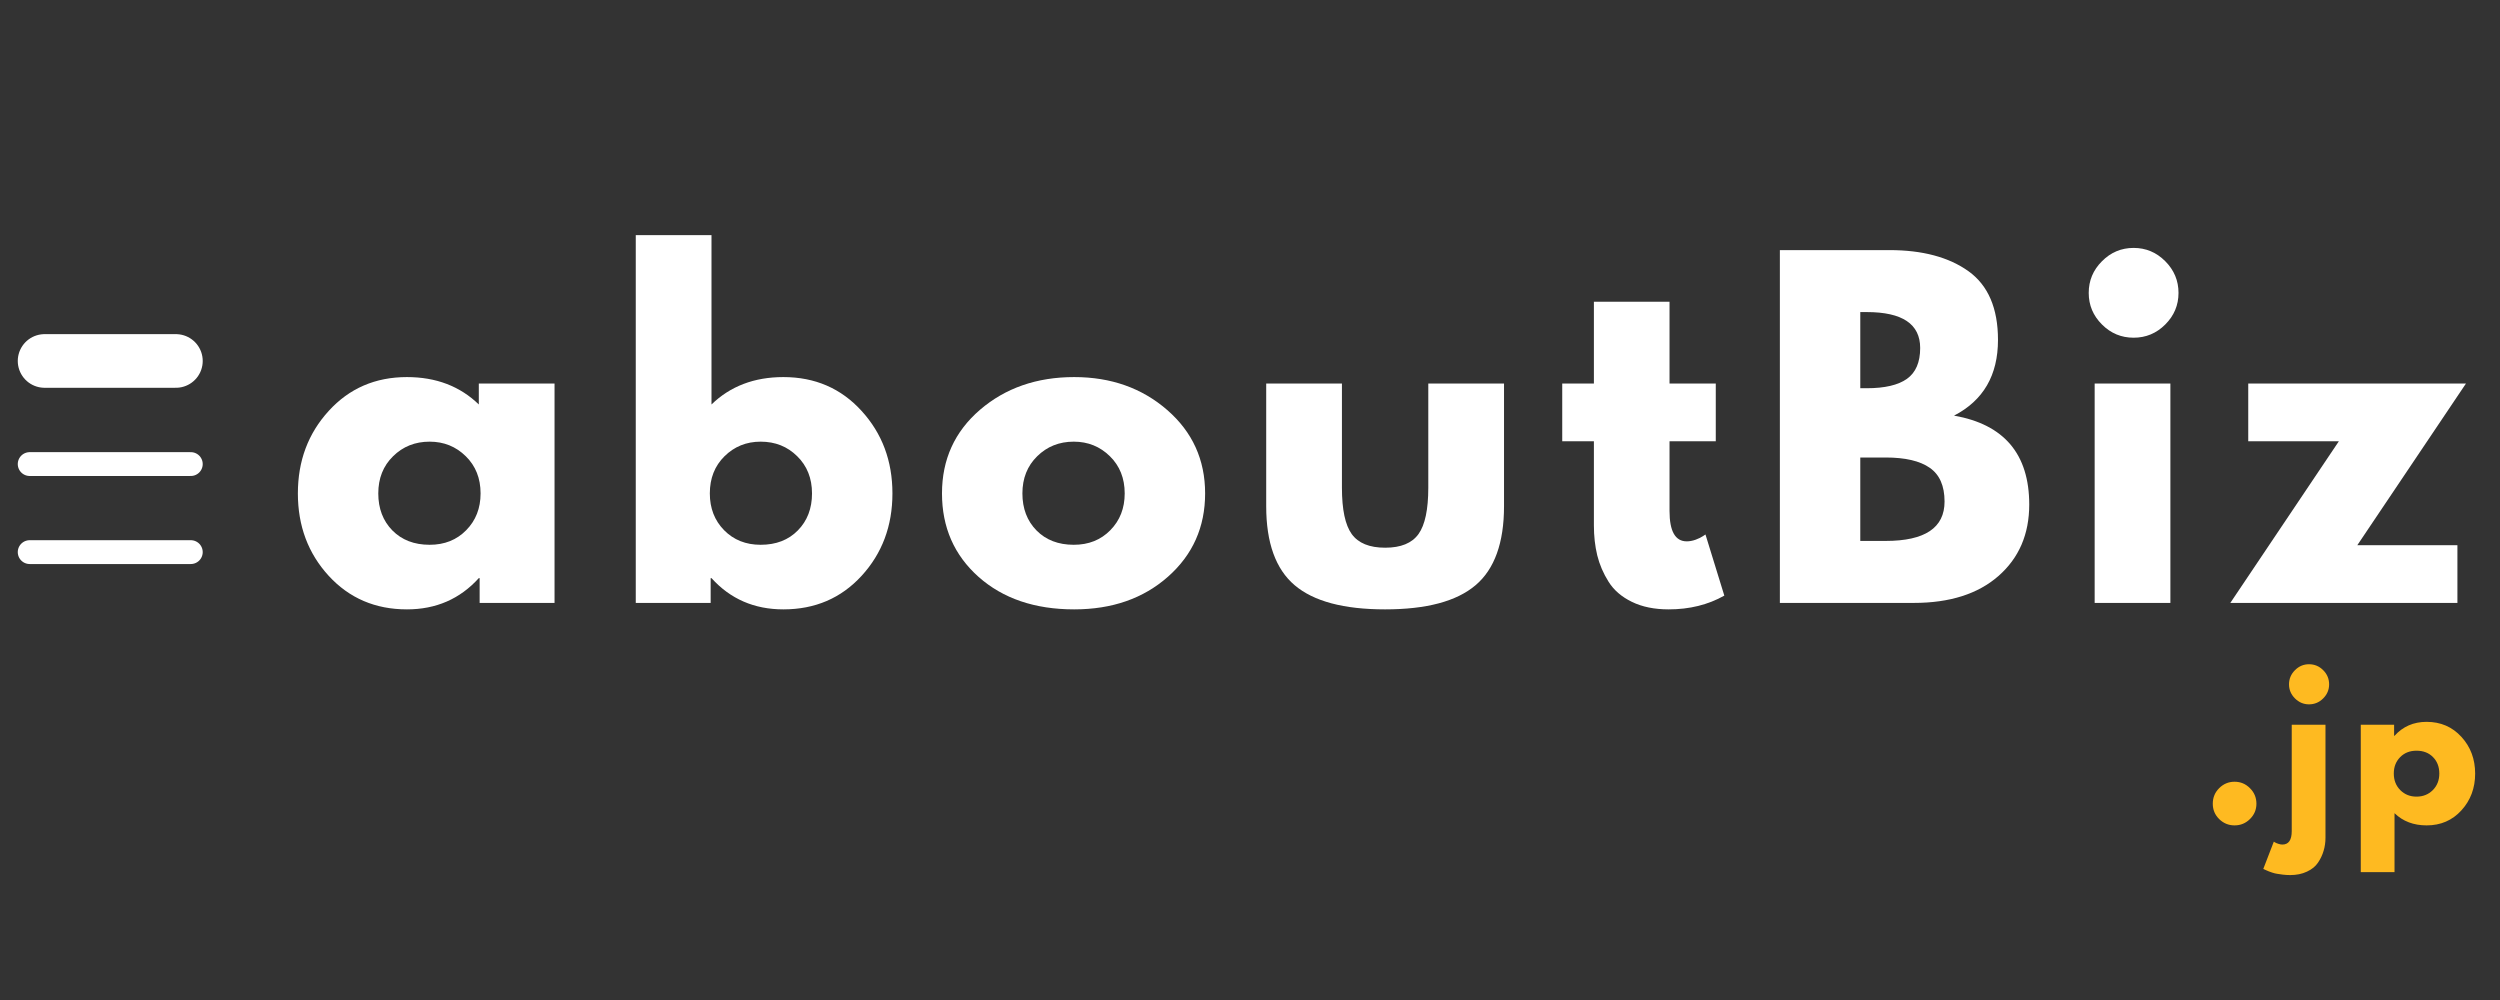
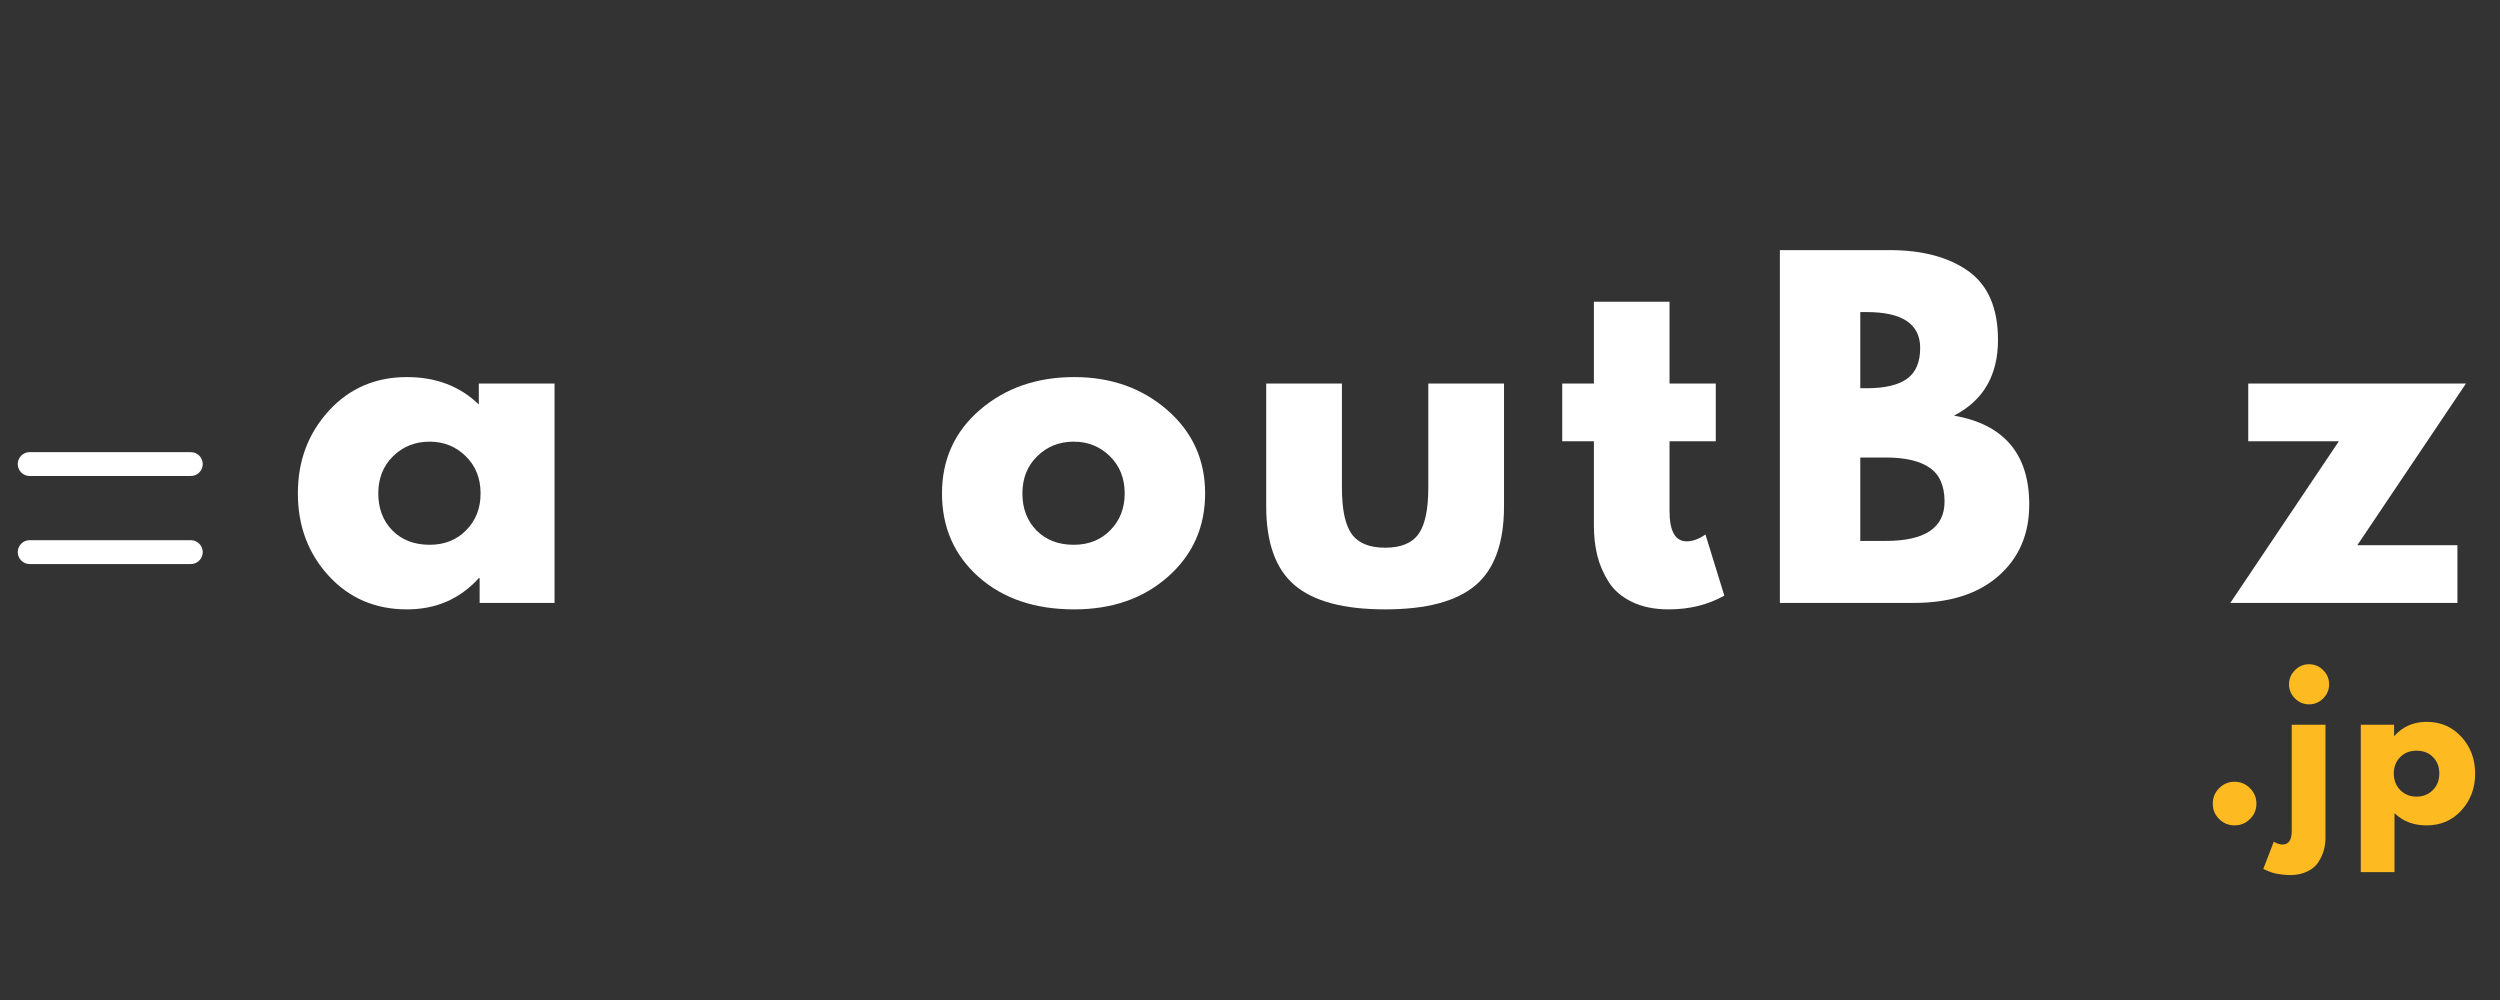
<svg xmlns="http://www.w3.org/2000/svg" width="500" zoomAndPan="magnify" viewBox="0 0 375 150" height="200" preserveAspectRatio="xMidYMid meet" version="1.0">
  <rect x="0" y="0" width="375" height="150" fill="#333333" stroke="none" />
  <defs>
    <g />
    <clipPath id="c18064522e">
-       <path d="M 0.641 17 L 29 17 L 29 26 L 0.641 26 Z M 0.641 17 " clip-rule="nonzero" />
-     </clipPath>
+       </clipPath>
    <clipPath id="de027b1c3a">
      <path d="M 0.641 34 L 29 34 L 29 39 L 0.641 39 Z M 0.641 34 " clip-rule="nonzero" />
    </clipPath>
    <clipPath id="2ed34b01d6">
      <path d="M 0.641 48 L 29 48 L 29 52 L 0.641 52 Z M 0.641 48 " clip-rule="nonzero" />
    </clipPath>
    <clipPath id="3529ec34c6">
      <rect x="0" width="373" y="0" height="102" />
    </clipPath>
  </defs>
  <g transform="matrix(1, 0, 0, 1, 2, 33)">
    <g clip-path="url(#3529ec34c6)">
      <g fill="#ffffff" fill-opacity="1">
        <g transform="translate(41.212, 57.437)">
          <g>
            <path d="M 6.094 -4.062 C 3.008 -7.426 1.469 -11.547 1.469 -16.422 C 1.469 -21.297 3.008 -25.422 6.094 -28.797 C 9.176 -32.18 13.086 -33.875 17.828 -33.875 C 22.191 -33.875 25.785 -32.504 28.609 -29.766 L 28.609 -32.906 L 39.969 -32.906 L 39.969 0 L 28.734 0 L 28.734 -3.719 L 28.609 -3.719 C 25.785 -0.594 22.191 0.969 17.828 0.969 C 13.086 0.969 9.176 -0.707 6.094 -4.062 Z M 15.75 -22 C 14.27 -20.551 13.531 -18.691 13.531 -16.422 C 13.531 -14.16 14.234 -12.312 15.641 -10.875 C 17.055 -9.438 18.922 -8.719 21.234 -8.719 C 23.461 -8.719 25.289 -9.445 26.719 -10.906 C 28.156 -12.363 28.875 -14.203 28.875 -16.422 C 28.875 -18.691 28.133 -20.551 26.656 -22 C 25.176 -23.457 23.367 -24.188 21.234 -24.188 C 19.055 -24.188 17.227 -23.457 15.75 -22 Z M 15.75 -22 " />
          </g>
        </g>
      </g>
      <g fill="#ffffff" fill-opacity="1">
        <g transform="translate(89.521, 57.437)">
          <g>
-             <path d="M 37.719 -28.797 C 40.801 -25.422 42.344 -21.297 42.344 -16.422 C 42.344 -11.547 40.801 -7.426 37.719 -4.062 C 34.645 -0.707 30.734 0.969 25.984 0.969 C 21.617 0.969 18.023 -0.594 15.203 -3.719 L 15.078 -3.719 L 15.078 0 L 3.844 0 L 3.844 -55.172 L 15.203 -55.172 L 15.203 -29.766 C 18.023 -32.504 21.617 -33.875 25.984 -33.875 C 30.734 -33.875 34.645 -32.18 37.719 -28.797 Z M 28.156 -10.875 C 29.57 -12.312 30.281 -14.16 30.281 -16.422 C 30.281 -18.691 29.539 -20.551 28.062 -22 C 26.594 -23.457 24.766 -24.188 22.578 -24.188 C 20.441 -24.188 18.633 -23.457 17.156 -22 C 15.688 -20.551 14.953 -18.691 14.953 -16.422 C 14.953 -14.203 15.664 -12.363 17.094 -10.906 C 18.531 -9.445 20.359 -8.719 22.578 -8.719 C 24.891 -8.719 26.75 -9.438 28.156 -10.875 Z M 28.156 -10.875 " />
-           </g>
+             </g>
        </g>
      </g>
      <g fill="#ffffff" fill-opacity="1">
        <g transform="translate(137.83, 57.437)">
          <g>
            <path d="M 6.953 -3.906 C 3.297 -7.164 1.469 -11.336 1.469 -16.422 C 1.469 -21.516 3.367 -25.695 7.172 -28.969 C 10.984 -32.238 15.691 -33.875 21.297 -33.875 C 26.816 -33.875 31.469 -32.227 35.25 -28.938 C 39.039 -25.645 40.938 -21.473 40.938 -16.422 C 40.938 -11.379 39.082 -7.219 35.375 -3.938 C 31.676 -0.664 26.984 0.969 21.297 0.969 C 15.398 0.969 10.617 -0.656 6.953 -3.906 Z M 15.75 -22 C 14.27 -20.551 13.531 -18.691 13.531 -16.422 C 13.531 -14.16 14.234 -12.312 15.641 -10.875 C 17.055 -9.438 18.922 -8.719 21.234 -8.719 C 23.461 -8.719 25.289 -9.445 26.719 -10.906 C 28.156 -12.363 28.875 -14.203 28.875 -16.422 C 28.875 -18.691 28.133 -20.551 26.656 -22 C 25.176 -23.457 23.367 -24.188 21.234 -24.188 C 19.055 -24.188 17.227 -23.457 15.75 -22 Z M 15.75 -22 " />
          </g>
        </g>
      </g>
      <g fill="#ffffff" fill-opacity="1">
        <g transform="translate(184.728, 57.437)">
          <g>
            <path d="M 14.562 -32.906 L 14.562 -17.266 C 14.562 -14.004 15.051 -11.691 16.031 -10.328 C 17.02 -8.961 18.691 -8.281 21.047 -8.281 C 23.398 -8.281 25.066 -8.961 26.047 -10.328 C 27.023 -11.691 27.516 -14.004 27.516 -17.266 L 27.516 -32.906 L 38.875 -32.906 L 38.875 -14.5 C 38.875 -9.02 37.453 -5.07 34.609 -2.656 C 31.766 -0.238 27.238 0.969 21.031 0.969 C 14.832 0.969 10.312 -0.238 7.469 -2.656 C 4.625 -5.07 3.203 -9.02 3.203 -14.5 L 3.203 -32.906 Z M 14.562 -32.906 " />
          </g>
        </g>
      </g>
      <g fill="#ffffff" fill-opacity="1">
        <g transform="translate(231.304, 57.437)">
          <g>
            <path d="M 5.781 -32.906 L 5.781 -45.172 L 17.125 -45.172 L 17.125 -32.906 L 24.062 -32.906 L 24.062 -24.25 L 17.125 -24.25 L 17.125 -13.797 C 17.125 -10.754 17.984 -9.234 19.703 -9.234 C 20.129 -9.234 20.578 -9.316 21.047 -9.484 C 21.516 -9.66 21.879 -9.836 22.141 -10.016 L 22.516 -10.266 L 25.344 -1.094 C 22.906 0.281 20.125 0.969 17 0.969 C 14.863 0.969 13.023 0.594 11.484 -0.156 C 9.941 -0.906 8.773 -1.91 7.984 -3.172 C 7.191 -4.43 6.625 -5.754 6.281 -7.141 C 5.945 -8.535 5.781 -10.023 5.781 -11.609 L 5.781 -24.25 L 1.031 -24.25 L 1.031 -32.906 Z M 5.781 -32.906 " />
          </g>
        </g>
      </g>
      <g fill="#ffffff" fill-opacity="1">
        <g transform="translate(261.136, 57.437)">
          <g>
            <path d="M 3.844 -52.922 L 20.266 -52.922 C 25.234 -52.922 29.191 -51.863 32.141 -49.75 C 35.086 -47.633 36.562 -44.203 36.562 -39.453 C 36.562 -34.148 34.363 -30.363 29.969 -28.094 C 37.488 -26.77 41.25 -22.32 41.25 -14.75 C 41.25 -10.301 39.707 -6.727 36.625 -4.031 C 33.551 -1.344 29.32 0 23.938 0 L 3.844 0 Z M 15.906 -32.203 L 16.875 -32.203 C 19.57 -32.203 21.582 -32.672 22.906 -33.609 C 24.227 -34.555 24.891 -36.098 24.891 -38.234 C 24.891 -41.828 22.219 -43.625 16.875 -43.625 L 15.906 -43.625 Z M 15.906 -9.297 L 19.703 -9.297 C 25.598 -9.297 28.547 -11.266 28.547 -15.203 C 28.547 -17.555 27.805 -19.242 26.328 -20.266 C 24.859 -21.297 22.648 -21.812 19.703 -21.812 L 15.906 -21.812 Z M 15.906 -9.297 " />
          </g>
        </g>
      </g>
      <g fill="#ffffff" fill-opacity="1">
        <g transform="translate(308.355, 57.437)">
          <g>
-             <path d="M 4.938 -51.25 C 6.258 -52.582 7.844 -53.25 9.688 -53.25 C 11.531 -53.25 13.113 -52.582 14.438 -51.25 C 15.758 -49.926 16.422 -48.344 16.422 -46.5 C 16.422 -44.664 15.758 -43.086 14.438 -41.766 C 13.113 -40.441 11.531 -39.781 9.688 -39.781 C 7.844 -39.781 6.258 -40.441 4.938 -41.766 C 3.613 -43.086 2.953 -44.664 2.953 -46.5 C 2.953 -48.344 3.613 -49.926 4.938 -51.25 Z M 3.844 -32.906 L 3.844 0 L 15.203 0 L 15.203 -32.906 Z M 3.844 -32.906 " />
-           </g>
+             </g>
        </g>
      </g>
      <g fill="#ffffff" fill-opacity="1">
        <g transform="translate(332.221, 57.437)">
          <g>
            <path d="M 35.672 -32.906 L 19.375 -8.656 L 34.391 -8.656 L 34.391 0 L 0.328 0 L 16.609 -24.25 L 3.016 -24.25 L 3.016 -32.906 Z M 35.672 -32.906 " />
          </g>
        </g>
      </g>
      <g clip-path="url(#c18064522e)">
        <path stroke-linecap="round" transform="matrix(0.894, 0, 0, 0.894, 0.667, 17.123)" fill="none" stroke-linejoin="miter" d="M 4.498 4.498 L 26.53 4.498 " stroke="#ffffff" stroke-width="9" stroke-opacity="1" stroke-miterlimit="4" />
      </g>
      <g clip-path="url(#de027b1c3a)">
        <path stroke-linecap="round" transform="matrix(0.894, 0, 0, 0.894, 0.667, 34.821)" fill="none" stroke-linejoin="miter" d="M 1.998 2.001 L 29.029 2.001 " stroke="#ffffff" stroke-width="4" stroke-opacity="1" stroke-miterlimit="4" />
      </g>
      <g clip-path="url(#2ed34b01d6)">
        <path stroke-linecap="round" transform="matrix(0.894, 0, 0, 0.894, 0.667, 48.028)" fill="none" stroke-linejoin="miter" d="M 1.998 2.001 L 29.029 2.001 " stroke="#ffffff" stroke-width="4" stroke-opacity="1" stroke-miterlimit="4" />
      </g>
      <g fill="#feba21" fill-opacity="1">
        <g transform="translate(328.198, 90.386)">
          <g>
            <path d="M 4.984 -6.125 C 5.891 -6.125 6.66 -5.801 7.297 -5.156 C 7.941 -4.52 8.266 -3.742 8.266 -2.828 C 8.266 -1.93 7.941 -1.164 7.297 -0.531 C 6.66 0.102 5.891 0.422 4.984 0.422 C 4.086 0.422 3.316 0.102 2.672 -0.531 C 2.035 -1.164 1.719 -1.93 1.719 -2.828 C 1.719 -3.742 2.035 -4.52 2.672 -5.156 C 3.316 -5.801 4.086 -6.125 4.984 -6.125 Z M 4.984 -6.125 " />
          </g>
        </g>
      </g>
      <g fill="#feba21" fill-opacity="1">
        <g transform="translate(340.041, 90.386)">
          <g>
            <path d="M 2.203 -22.859 C 2.797 -23.453 3.5 -23.75 4.312 -23.75 C 5.133 -23.75 5.844 -23.453 6.438 -22.859 C 7.031 -22.266 7.328 -21.555 7.328 -20.734 C 7.328 -19.922 7.031 -19.219 6.438 -18.625 C 5.844 -18.031 5.133 -17.734 4.312 -17.734 C 3.5 -17.734 2.797 -18.031 2.203 -18.625 C 1.609 -19.219 1.312 -19.922 1.312 -20.734 C 1.312 -21.555 1.609 -22.266 2.203 -22.859 Z M 1.719 -14.672 L 1.719 1.281 C 1.719 2.625 1.25 3.297 0.312 3.297 C 0.125 3.297 -0.07 3.258 -0.281 3.188 C -0.488 3.125 -0.66 3.051 -0.797 2.969 L -0.969 2.859 L -2.547 6.953 C -2.504 6.973 -2.379 7.031 -2.172 7.125 C -1.961 7.219 -1.805 7.285 -1.703 7.328 C -1.598 7.379 -1.422 7.441 -1.172 7.516 C -0.922 7.598 -0.68 7.656 -0.453 7.688 C -0.223 7.727 0.062 7.77 0.406 7.812 C 0.75 7.852 1.109 7.875 1.484 7.875 C 2.441 7.875 3.281 7.703 4 7.359 C 4.727 7.023 5.281 6.578 5.656 6.016 C 6.039 5.453 6.32 4.859 6.5 4.234 C 6.688 3.617 6.781 2.961 6.781 2.266 L 6.781 -14.672 Z M 1.719 -14.672 " />
          </g>
        </g>
      </g>
      <g fill="#feba21" fill-opacity="1">
        <g transform="translate(350.397, 90.386)">
          <g>
            <path d="M 16.812 -12.859 C 18.188 -11.359 18.875 -9.52 18.875 -7.344 C 18.875 -5.176 18.188 -3.336 16.812 -1.828 C 15.445 -0.328 13.707 0.422 11.594 0.422 C 9.645 0.422 8.039 -0.188 6.781 -1.406 L 6.781 7.438 L 1.719 7.438 L 1.719 -14.672 L 6.719 -14.672 L 6.719 -13.016 L 6.781 -13.016 C 8.039 -14.41 9.645 -15.109 11.594 -15.109 C 13.707 -15.109 15.445 -14.359 16.812 -12.859 Z M 12.516 -4.859 C 13.172 -5.516 13.5 -6.348 13.5 -7.359 C 13.5 -8.367 13.18 -9.191 12.547 -9.828 C 11.922 -10.461 11.098 -10.781 10.078 -10.781 C 9.078 -10.781 8.258 -10.457 7.625 -9.812 C 6.988 -9.164 6.672 -8.348 6.672 -7.359 C 6.672 -6.348 7 -5.516 7.656 -4.859 C 8.312 -4.211 9.117 -3.891 10.078 -3.891 C 11.047 -3.891 11.859 -4.211 12.516 -4.859 Z M 12.516 -4.859 " />
          </g>
        </g>
      </g>
    </g>
  </g>
</svg>